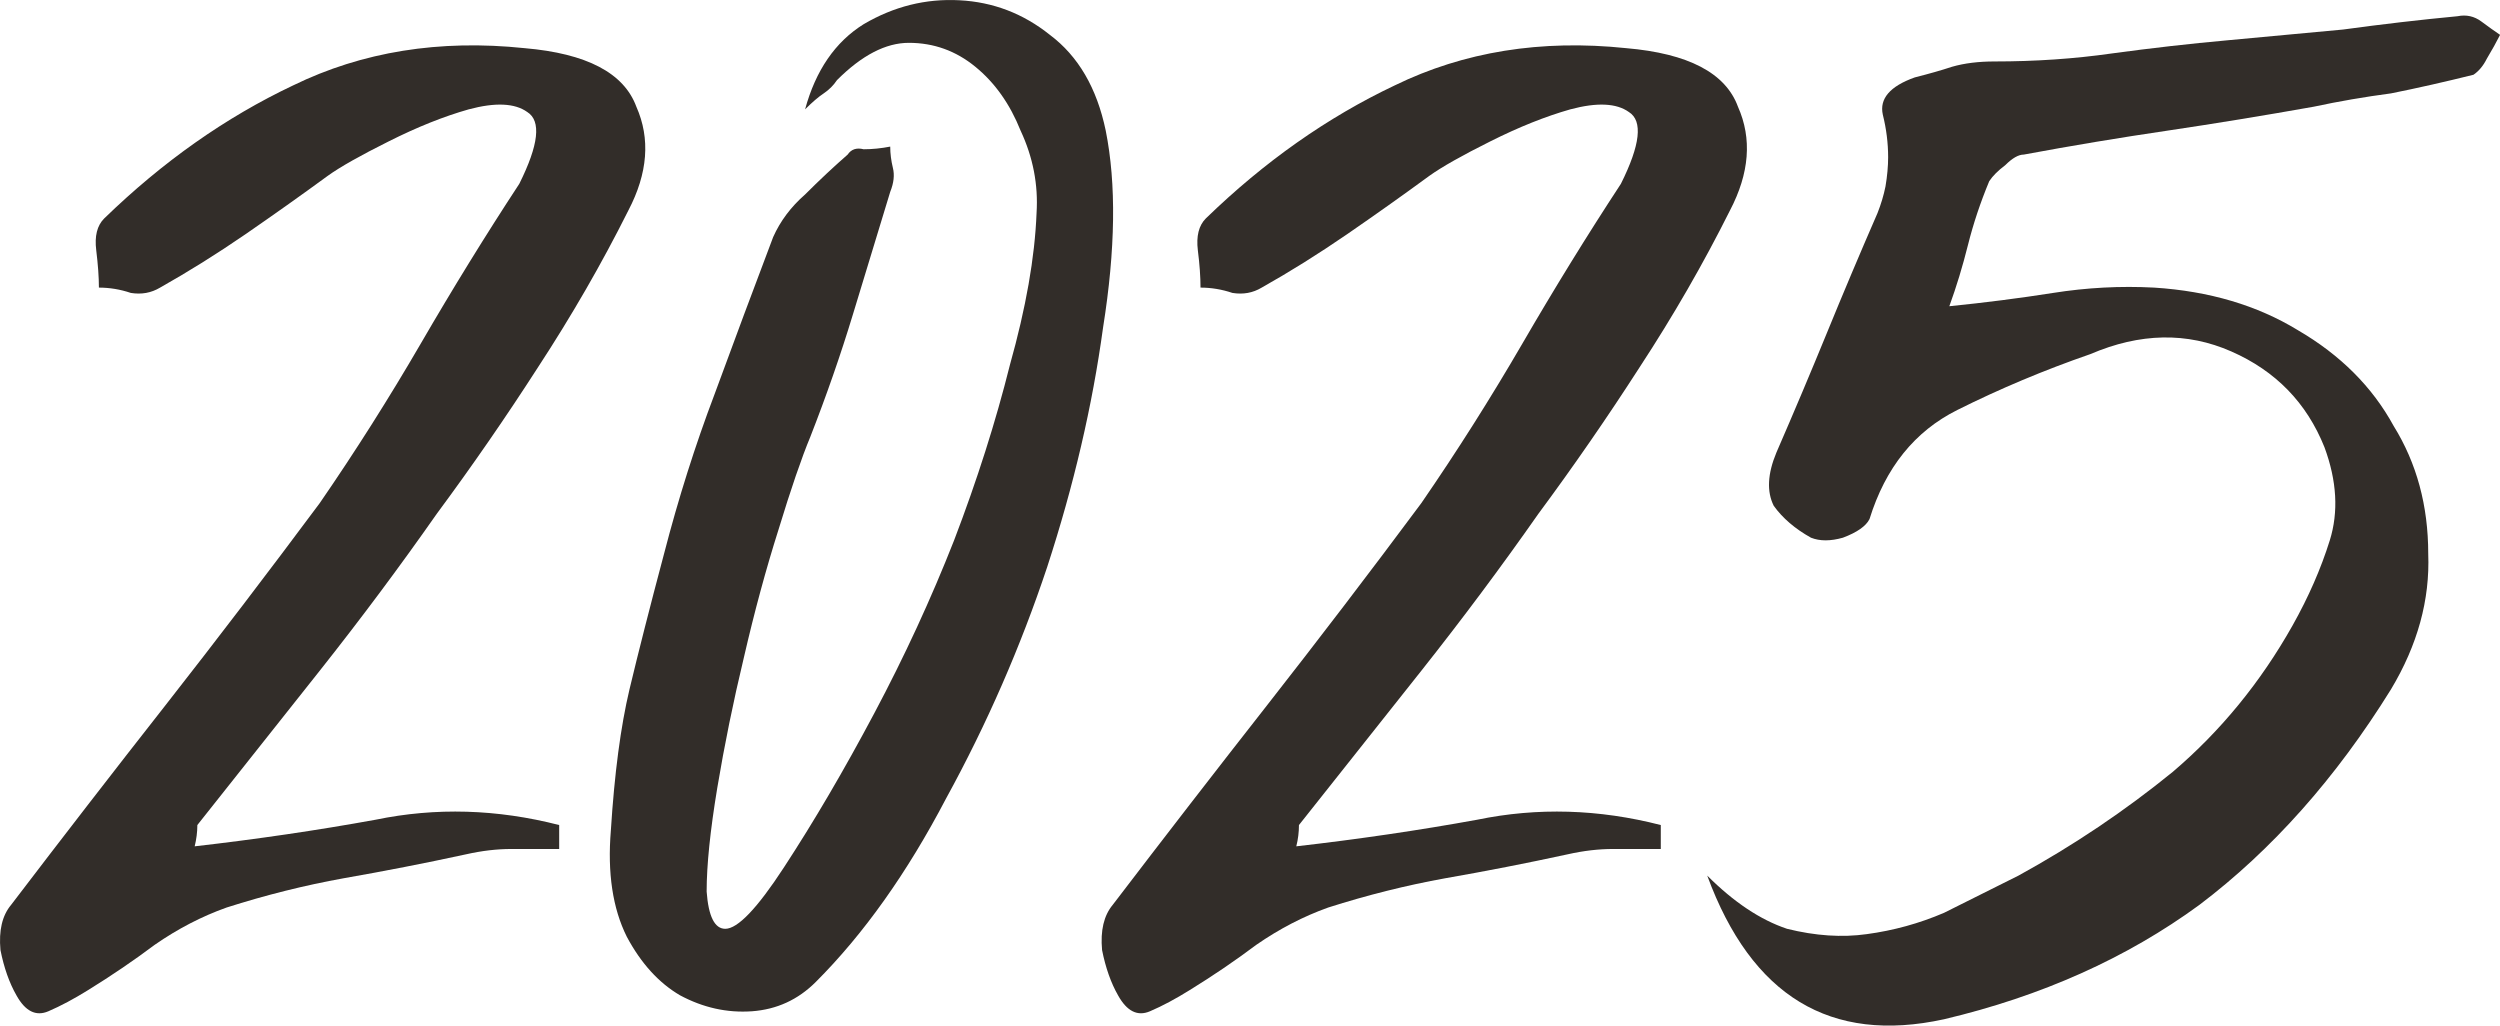
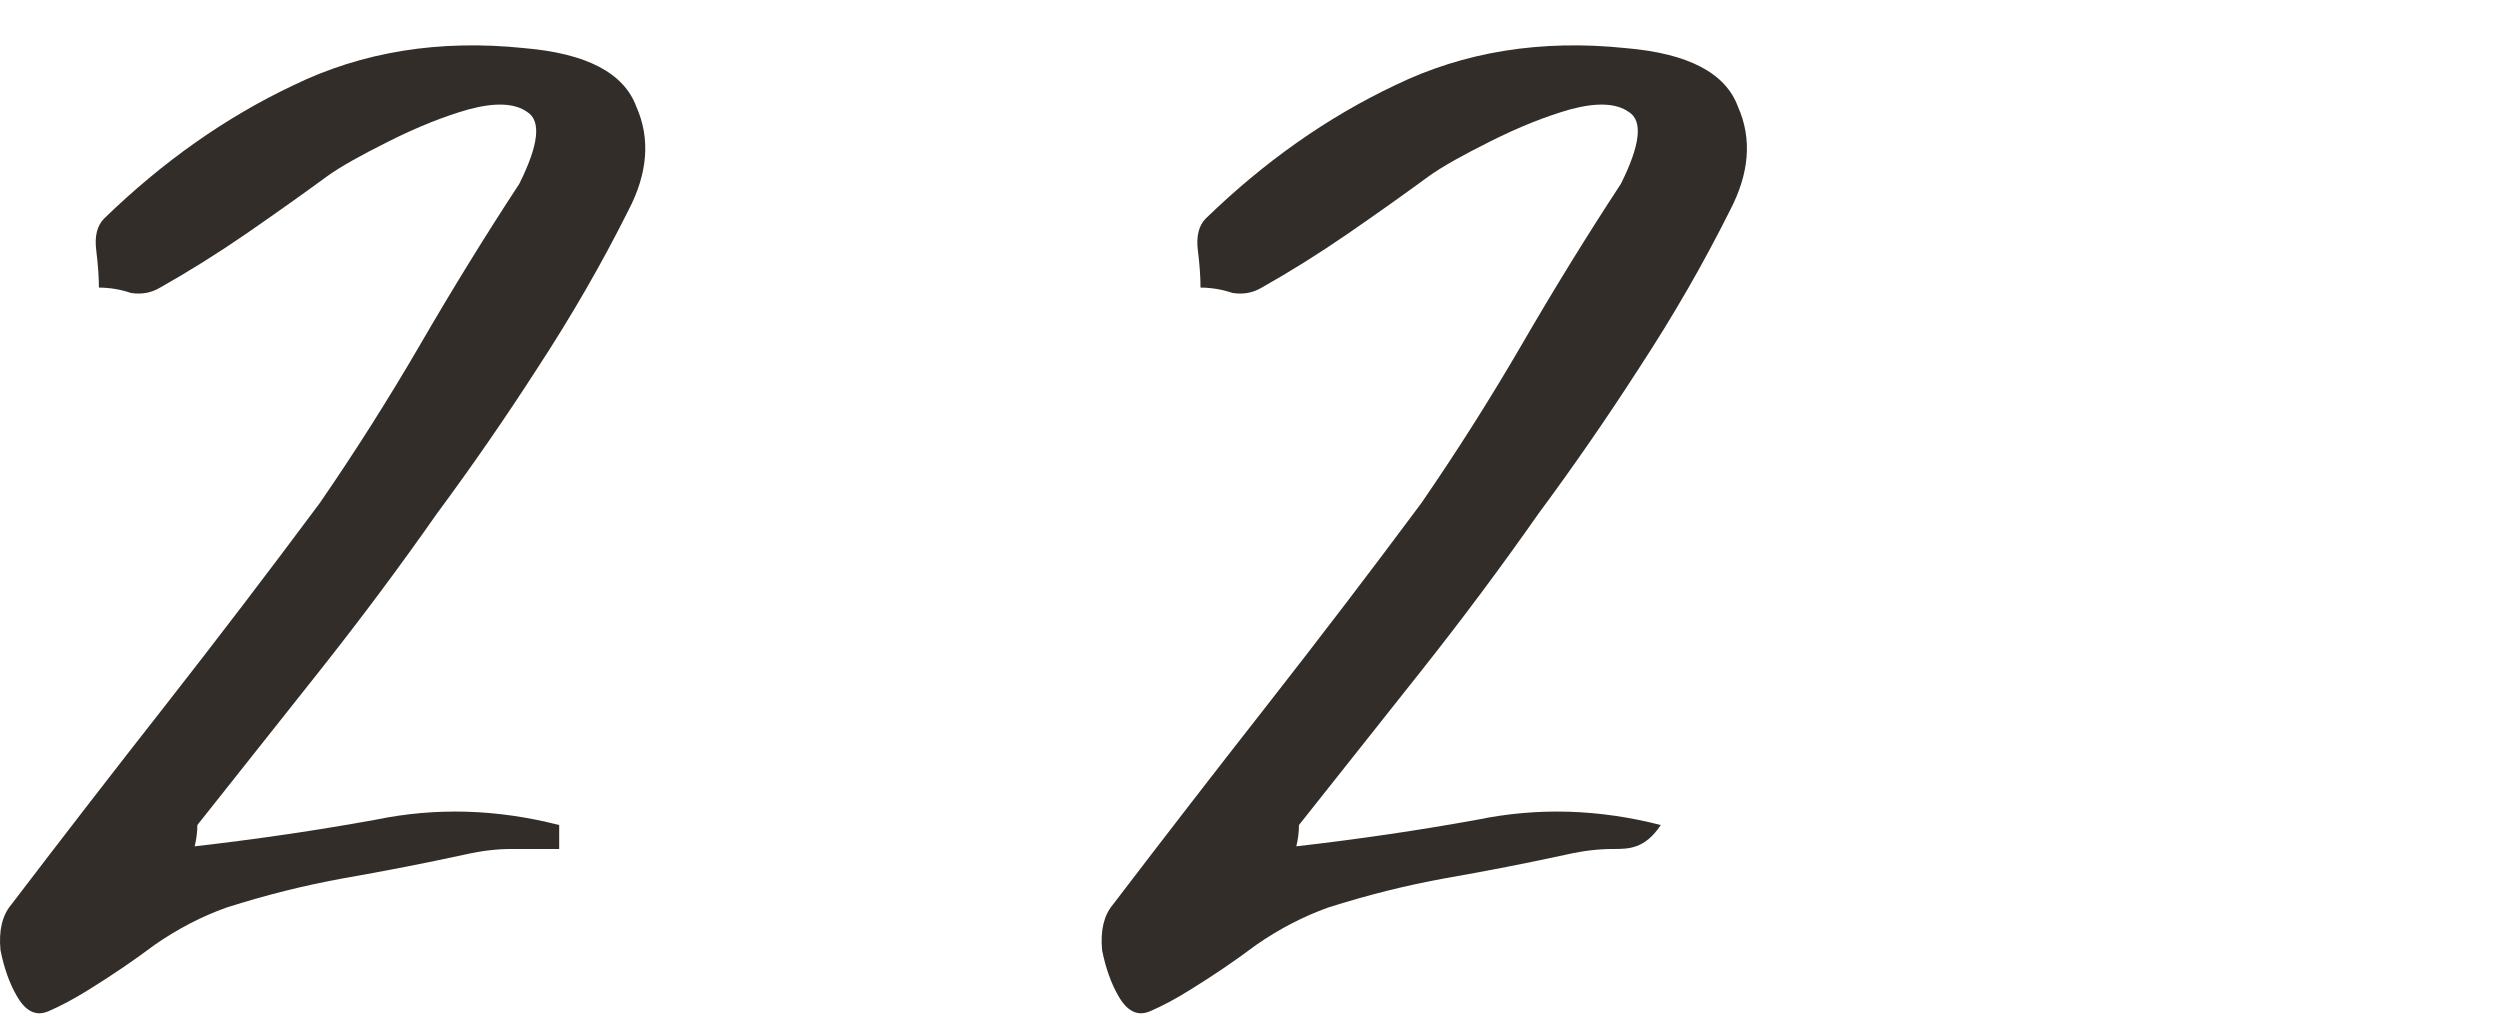
<svg xmlns="http://www.w3.org/2000/svg" viewBox="0 0 37.586 15.419" fill="none">
  <path d="M2.927 12.724C3.86 12.617 4.767 12.484 5.647 12.324C6.553 12.137 7.473 12.164 8.407 12.404V12.764C8.167 12.764 7.927 12.764 7.687 12.764C7.473 12.764 7.247 12.79 7.007 12.844C6.393 12.977 5.78 13.097 5.167 13.204C4.58 13.31 3.993 13.457 3.407 13.644C3.033 13.777 2.673 13.964 2.327 14.204C2.007 14.444 1.673 14.67 1.327 14.884C1.113 15.017 0.913 15.124 0.727 15.204C0.54 15.284 0.38 15.204 0.247 14.964C0.14 14.777 0.06 14.55 0.007 14.284C-0.02 13.99 0.033 13.764 0.167 13.604C0.94 12.59 1.713 11.59 2.487 10.604C3.26 9.617 4.033 8.604 4.807 7.564C5.34 6.79 5.847 5.99 6.327 5.164C6.807 4.337 7.3 3.537 7.807 2.764C8.1 2.177 8.14 1.817 7.927 1.684C7.74 1.55 7.447 1.537 7.047 1.644C6.673 1.75 6.273 1.91 5.847 2.124C5.42 2.337 5.113 2.51 4.927 2.644C4.527 2.937 4.113 3.23 3.687 3.524C3.26 3.817 2.833 4.084 2.407 4.324C2.273 4.404 2.127 4.43 1.967 4.404C1.807 4.35 1.647 4.324 1.487 4.324C1.487 4.164 1.473 3.977 1.447 3.764C1.42 3.55 1.46 3.39 1.567 3.284C2.447 2.43 3.393 1.764 4.407 1.284C5.447 0.777 6.607 0.59 7.887 0.724C8.82 0.804 9.38 1.097 9.567 1.604C9.78 2.084 9.74 2.604 9.447 3.164C9.047 3.964 8.593 4.75 8.087 5.524C7.607 6.27 7.1 7.004 6.567 7.724C6.007 8.524 5.42 9.31 4.807 10.084C4.193 10.857 3.58 11.63 2.967 12.404C2.967 12.51 2.953 12.617 2.927 12.724Z" fill="#322D29" />
-   <path d="M12.584 1.204C12.531 1.284 12.464 1.35 12.384 1.404C12.304 1.457 12.211 1.537 12.104 1.644C12.264 1.057 12.558 0.63 12.984 0.364C13.438 0.097 13.918 -0.023 14.424 0.004C14.931 0.03 15.384 0.204 15.784 0.524C16.211 0.844 16.491 1.324 16.624 1.964C16.784 2.764 16.771 3.75 16.584 4.924C16.424 6.097 16.144 7.297 15.744 8.524C15.344 9.724 14.838 10.884 14.224 12.004C13.638 13.124 12.984 14.044 12.264 14.764C11.998 15.03 11.678 15.177 11.304 15.204C10.931 15.23 10.571 15.15 10.224 14.964C9.904 14.777 9.638 14.484 9.424 14.084C9.211 13.657 9.131 13.124 9.184 12.484C9.238 11.63 9.331 10.924 9.464 10.364C9.598 9.804 9.771 9.124 9.984 8.324C10.198 7.497 10.451 6.697 10.744 5.924C11.038 5.124 11.331 4.337 11.624 3.564C11.731 3.324 11.891 3.11 12.104 2.924C12.318 2.71 12.531 2.51 12.744 2.324C12.798 2.244 12.878 2.217 12.984 2.244C13.118 2.244 13.251 2.23 13.384 2.204C13.384 2.31 13.398 2.417 13.424 2.524C13.451 2.63 13.438 2.75 13.384 2.884C13.198 3.497 13.011 4.11 12.824 4.724C12.638 5.337 12.424 5.95 12.184 6.564C12.051 6.884 11.891 7.35 11.704 7.964C11.518 8.55 11.344 9.19 11.184 9.884C11.024 10.55 10.891 11.204 10.784 11.844C10.678 12.484 10.624 13.004 10.624 13.404C10.651 13.777 10.744 13.964 10.904 13.964C11.091 13.964 11.384 13.657 11.784 13.044C12.238 12.35 12.691 11.577 13.144 10.724C13.598 9.87 13.998 9.004 14.344 8.124C14.691 7.217 14.971 6.337 15.184 5.484C15.424 4.63 15.558 3.87 15.584 3.204C15.611 2.777 15.531 2.364 15.344 1.964C15.184 1.564 14.958 1.244 14.664 1.004C14.371 0.764 14.038 0.644 13.664 0.644C13.318 0.644 12.958 0.83 12.584 1.204Z" fill="#322D29" />
-   <path d="M19.489 12.724C20.423 12.617 21.329 12.484 22.209 12.324C23.116 12.137 24.036 12.164 24.969 12.404V12.764C24.729 12.764 24.489 12.764 24.249 12.764C24.036 12.764 23.809 12.79 23.569 12.844C22.956 12.977 22.343 13.097 21.729 13.204C21.143 13.31 20.556 13.457 19.969 13.644C19.596 13.777 19.236 13.964 18.889 14.204C18.569 14.444 18.236 14.67 17.889 14.884C17.676 15.017 17.476 15.124 17.289 15.204C17.102 15.284 16.942 15.204 16.809 14.964C16.702 14.777 16.622 14.55 16.569 14.284C16.542 13.99 16.596 13.764 16.729 13.604C17.503 12.59 18.276 11.59 19.049 10.604C19.822 9.617 20.596 8.604 21.369 7.564C21.902 6.79 22.409 5.99 22.889 5.164C23.369 4.337 23.862 3.537 24.369 2.764C24.662 2.177 24.702 1.817 24.489 1.684C24.302 1.55 24.009 1.537 23.609 1.644C23.236 1.75 22.836 1.91 22.409 2.124C21.982 2.337 21.676 2.51 21.489 2.644C21.089 2.937 20.676 3.23 20.249 3.524C19.822 3.817 19.396 4.084 18.969 4.324C18.836 4.404 18.689 4.43 18.529 4.404C18.369 4.35 18.209 4.324 18.049 4.324C18.049 4.164 18.036 3.977 18.009 3.764C17.983 3.55 18.023 3.39 18.129 3.284C19.009 2.43 19.956 1.764 20.969 1.284C22.009 0.777 23.169 0.59 24.449 0.724C25.382 0.804 25.943 1.097 26.129 1.604C26.343 2.084 26.302 2.604 26.009 3.164C25.609 3.964 25.156 4.75 24.649 5.524C24.169 6.27 23.662 7.004 23.129 7.724C22.569 8.524 21.982 9.31 21.369 10.084C20.756 10.857 20.143 11.63 19.529 12.404C19.529 12.51 19.516 12.617 19.489 12.724Z" fill="#322D29" />
-   <path d="M29.307 4.604C29.84 4.55 30.36 4.484 30.867 4.404C31.374 4.324 31.88 4.297 32.387 4.324C33.214 4.377 33.934 4.59 34.547 4.964C35.187 5.337 35.667 5.817 35.987 6.404C36.334 6.964 36.507 7.604 36.507 8.324C36.534 9.017 36.347 9.697 35.947 10.364C35.12 11.697 34.16 12.777 33.067 13.604C31.974 14.404 30.694 14.977 29.227 15.324C27.52 15.697 26.334 14.977 25.667 13.164C26.067 13.564 26.467 13.83 26.867 13.964C27.294 14.07 27.694 14.097 28.067 14.044C28.467 13.99 28.854 13.884 29.227 13.724C29.6 13.537 29.974 13.35 30.347 13.164C31.174 12.71 31.947 12.19 32.667 11.604C33.387 10.99 33.987 10.257 34.467 9.404C34.707 8.977 34.894 8.55 35.027 8.124C35.16 7.697 35.134 7.23 34.947 6.724C34.68 6.057 34.214 5.577 33.547 5.284C32.88 4.99 32.174 5.004 31.427 5.324C30.734 5.564 30.067 5.844 29.427 6.164C28.787 6.484 28.347 7.03 28.107 7.804C28.054 7.91 27.92 8.004 27.707 8.084C27.52 8.137 27.36 8.137 27.227 8.084C26.987 7.95 26.8 7.79 26.667 7.604C26.56 7.39 26.574 7.124 26.707 6.804C26.974 6.19 27.227 5.59 27.467 5.004C27.707 4.417 27.96 3.817 28.227 3.204C28.28 3.07 28.32 2.937 28.347 2.804C28.374 2.644 28.387 2.497 28.387 2.364C28.387 2.15 28.36 1.937 28.307 1.724C28.254 1.484 28.414 1.297 28.787 1.164C29 1.11 29.187 1.057 29.347 1.004C29.534 0.95 29.747 0.924 29.987 0.924C30.6 0.924 31.187 0.884 31.747 0.804C32.334 0.724 32.92 0.657 33.507 0.604C34.094 0.55 34.667 0.497 35.227 0.444C35.814 0.364 36.387 0.297 36.947 0.244C37.08 0.217 37.2 0.244 37.307 0.324C37.414 0.404 37.507 0.47 37.587 0.524C37.534 0.63 37.467 0.75 37.387 0.884C37.334 0.99 37.267 1.07 37.187 1.124C36.76 1.23 36.347 1.324 35.947 1.404C35.547 1.457 35.16 1.524 34.787 1.604C34.04 1.737 33.307 1.857 32.587 1.964C31.867 2.07 31.147 2.19 30.427 2.324C30.347 2.324 30.254 2.377 30.147 2.484C30.04 2.564 29.96 2.644 29.907 2.724C29.774 3.044 29.667 3.364 29.587 3.684C29.507 4.004 29.414 4.31 29.307 4.604Z" fill="#322D29" />
+   <path d="M19.489 12.724C20.423 12.617 21.329 12.484 22.209 12.324C23.116 12.137 24.036 12.164 24.969 12.404C24.729 12.764 24.489 12.764 24.249 12.764C24.036 12.764 23.809 12.79 23.569 12.844C22.956 12.977 22.343 13.097 21.729 13.204C21.143 13.31 20.556 13.457 19.969 13.644C19.596 13.777 19.236 13.964 18.889 14.204C18.569 14.444 18.236 14.67 17.889 14.884C17.676 15.017 17.476 15.124 17.289 15.204C17.102 15.284 16.942 15.204 16.809 14.964C16.702 14.777 16.622 14.55 16.569 14.284C16.542 13.99 16.596 13.764 16.729 13.604C17.503 12.59 18.276 11.59 19.049 10.604C19.822 9.617 20.596 8.604 21.369 7.564C21.902 6.79 22.409 5.99 22.889 5.164C23.369 4.337 23.862 3.537 24.369 2.764C24.662 2.177 24.702 1.817 24.489 1.684C24.302 1.55 24.009 1.537 23.609 1.644C23.236 1.75 22.836 1.91 22.409 2.124C21.982 2.337 21.676 2.51 21.489 2.644C21.089 2.937 20.676 3.23 20.249 3.524C19.822 3.817 19.396 4.084 18.969 4.324C18.836 4.404 18.689 4.43 18.529 4.404C18.369 4.35 18.209 4.324 18.049 4.324C18.049 4.164 18.036 3.977 18.009 3.764C17.983 3.55 18.023 3.39 18.129 3.284C19.009 2.43 19.956 1.764 20.969 1.284C22.009 0.777 23.169 0.59 24.449 0.724C25.382 0.804 25.943 1.097 26.129 1.604C26.343 2.084 26.302 2.604 26.009 3.164C25.609 3.964 25.156 4.75 24.649 5.524C24.169 6.27 23.662 7.004 23.129 7.724C22.569 8.524 21.982 9.31 21.369 10.084C20.756 10.857 20.143 11.63 19.529 12.404C19.529 12.51 19.516 12.617 19.489 12.724Z" fill="#322D29" />
</svg>